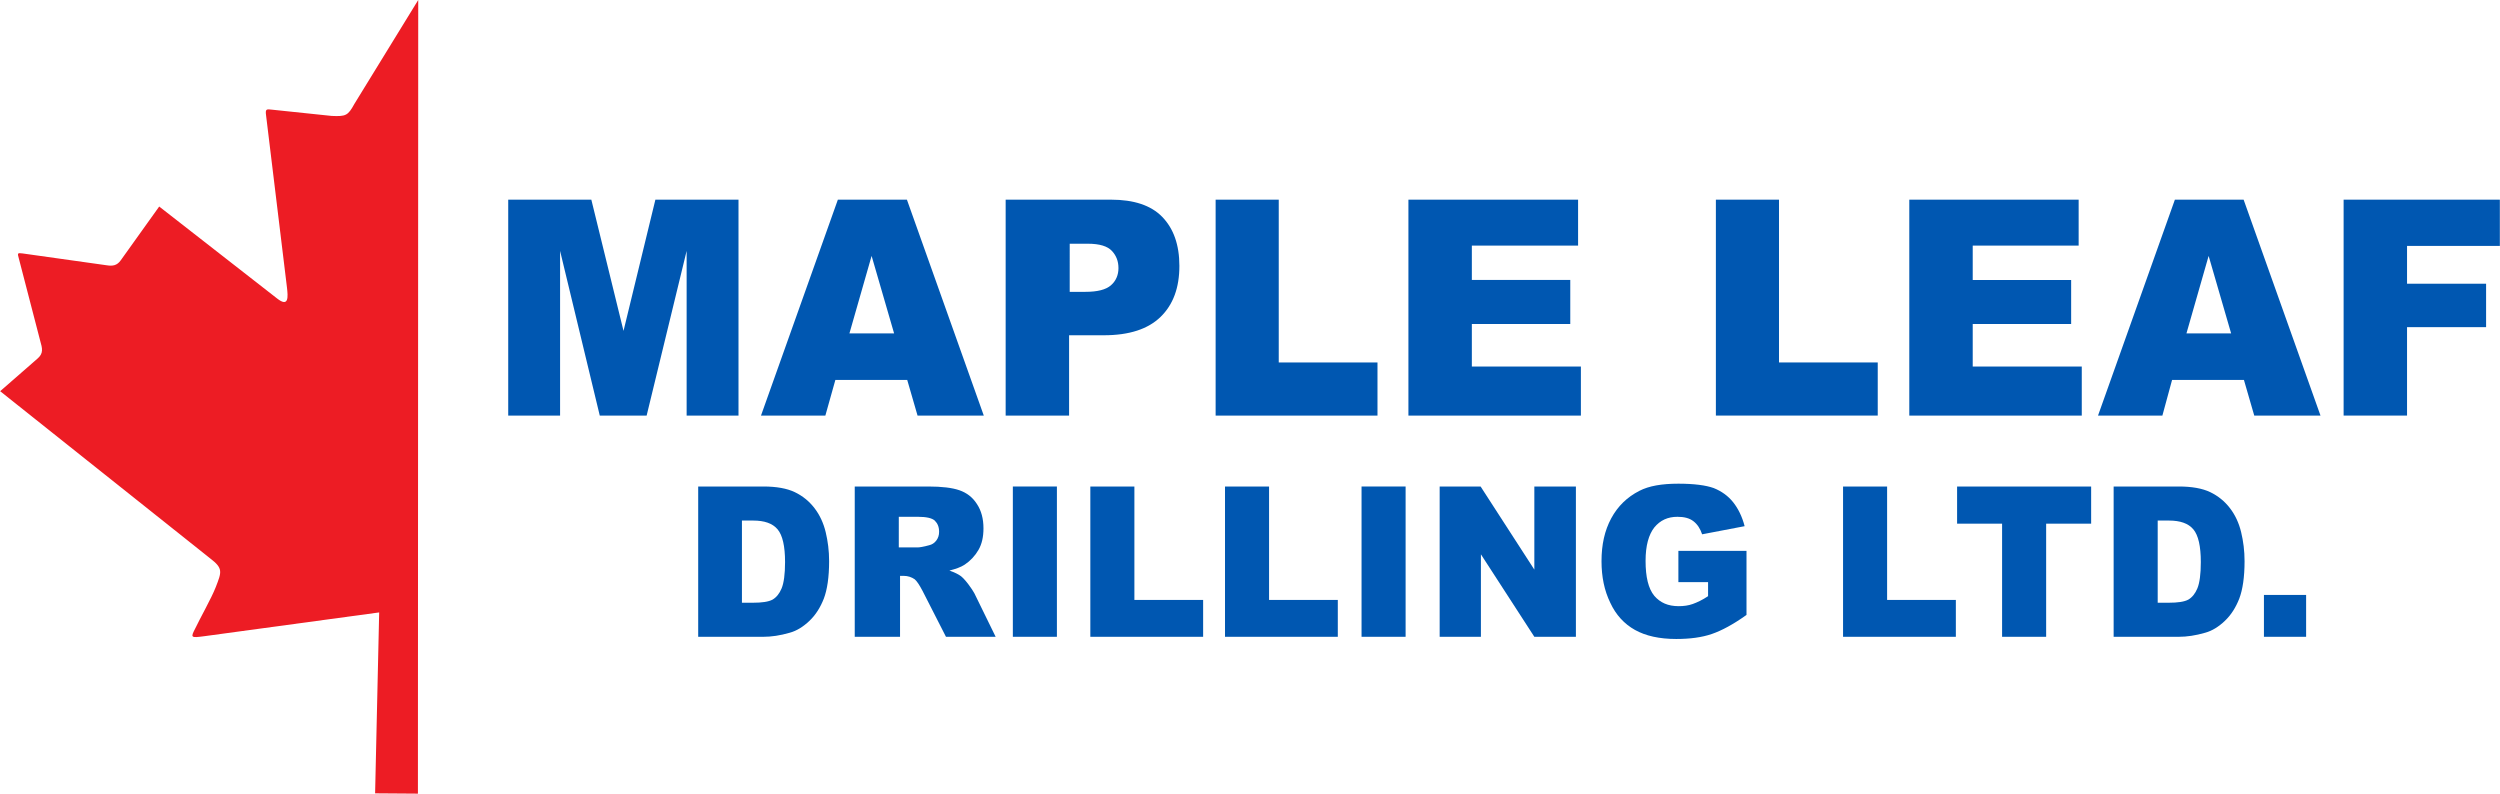
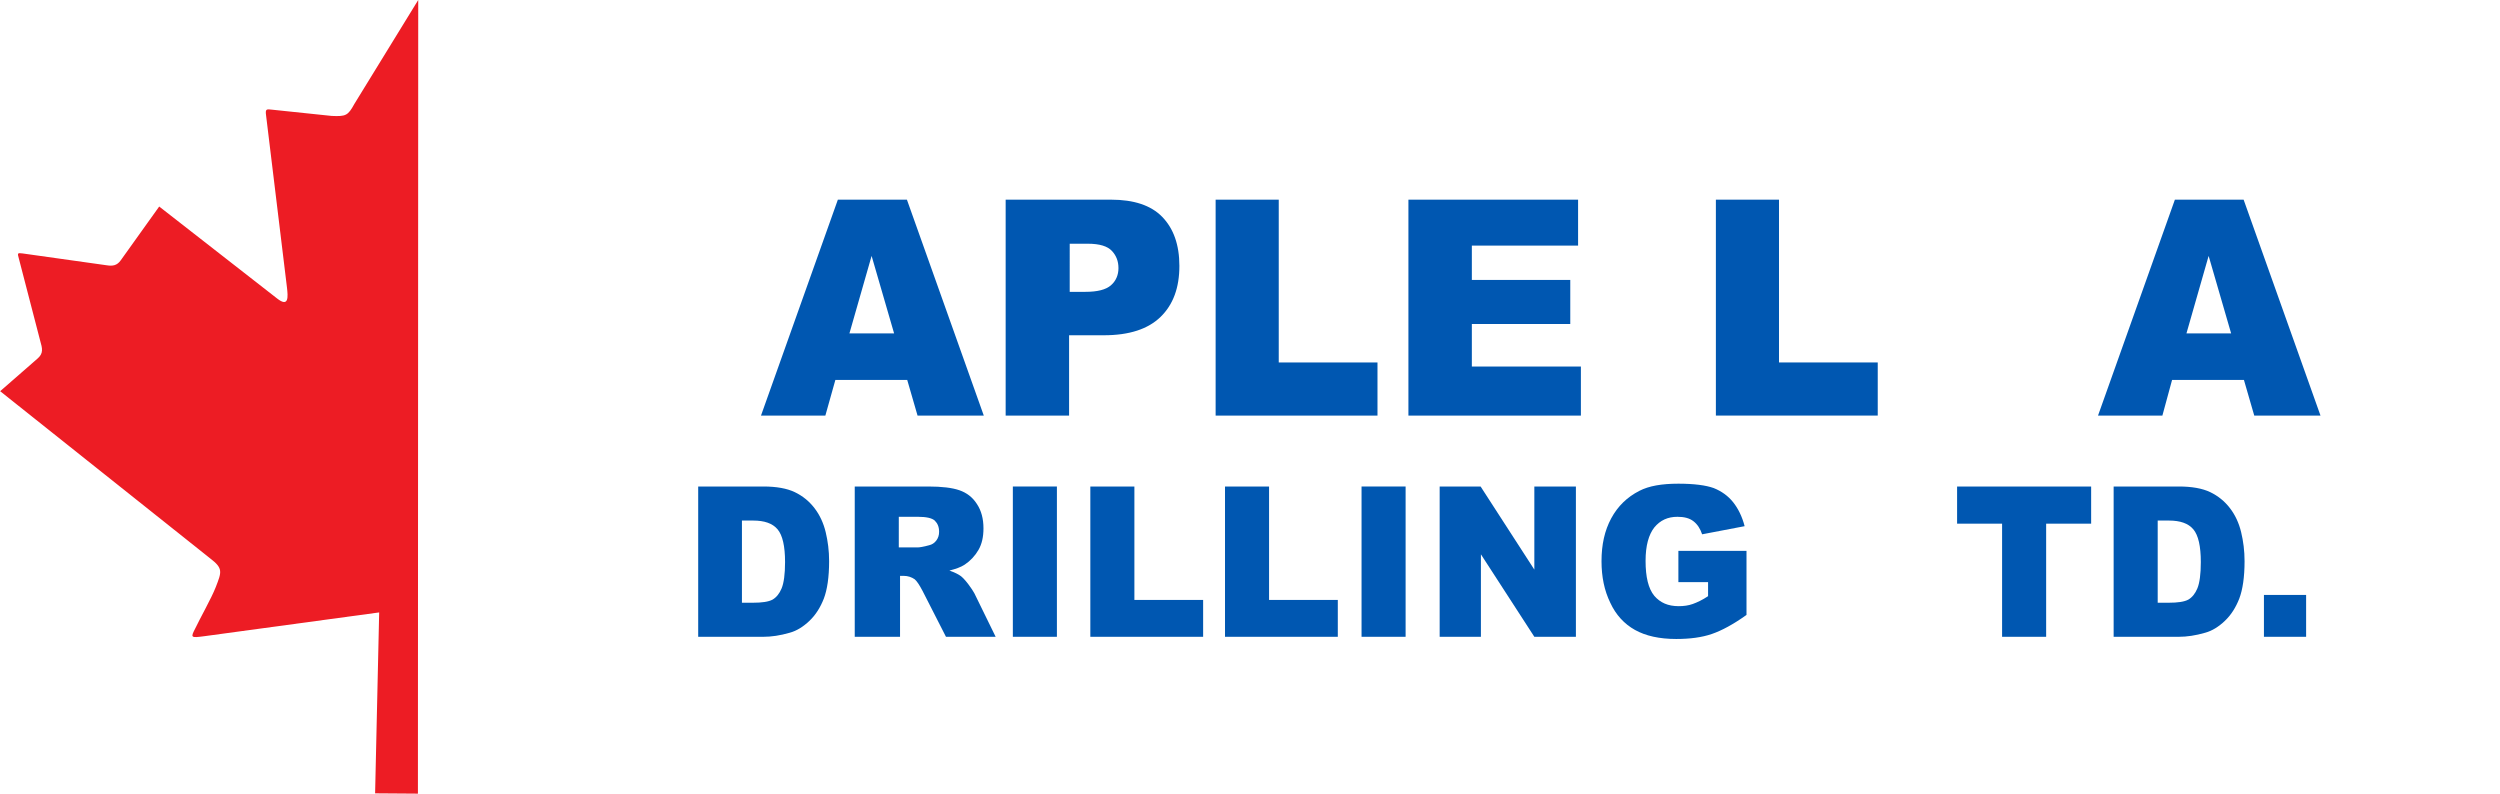
<svg xmlns="http://www.w3.org/2000/svg" version="1.1" id="Layer_1" x="0px" y="0px" width="252px" height="80px" viewBox="0 0 800 254" enable-background="new 0 0 800 254" xml:space="preserve">
  <path fill-rule="evenodd" clip-rule="evenodd" fill="#ED1C24" d="M120,253.9l13.7,0.1l0.1-254l-20.4,33.2c-2.1,3.8-2.7,4.1-7.3,3.9  l-19.1-2c-1.7-0.2-2.2-0.3-1.9,1.8l6.7,55.2c0.3,2.7,0.7,6.5-3.2,3.4L50.9,66.1L38.6,83.3c-1.2,1.7-2.6,1.9-4.5,1.6l-27-3.8  C5.5,80.9,5.5,81,6,82.8l6.8,26.2c0.7,2.5,1.2,4.1-1,5.9L0,125.2l67.2,53.5c4.2,3.2,3.7,4.3,1.8,9.2c-1.3,3.4-5.2,10.3-6.5,13.1  c-1.6,3.1-1.6,3.2,2.9,2.6l55.9-7.6L120,253.9z" />
  <g>
-     <path fill="#0057B1" d="M162.6,63.9h26.6l10.3,42l10.2-42h26.6V133h-16.6V80.3L206.9,133h-15l-12.7-52.7V133h-16.6V63.9z" />
    <path fill="#0057B1" d="M290.3,121.6h-23l-3.2,11.4h-20.6l24.6-69.1h22.1l24.6,69.1h-21.2L290.3,121.6z M286.1,106.7l-7.2-24.8   l-7.1,24.8H286.1z" />
    <path fill="#0057B1" d="M321.9,63.9h33.6c7.3,0,12.8,1.8,16.4,5.5c3.6,3.7,5.5,8.9,5.5,15.7c0,7-2,12.4-6,16.3   c-4,3.9-10,5.9-18.2,5.9h-11.1V133h-20.3V63.9z M342.3,93.4h5c3.9,0,6.6-0.7,8.2-2.1c1.6-1.4,2.4-3.3,2.4-5.5c0-2.2-0.7-4-2.1-5.5   c-1.4-1.5-3.9-2.3-7.7-2.3h-5.8V93.4z" />
    <path fill="#0057B1" d="M389,63.9h20.2V116h31.6v17H389V63.9z" />
    <path fill="#0057B1" d="M450.8,63.9H505v14.7H471v11h31.5v14.1H471v13.6h34.9V133h-55.2V63.9z" />
    <path fill="#0057B1" d="M549.1,63.9h20.2V116h31.6v17h-51.8V63.9z" />
-     <path fill="#0057B1" d="M611,63.9h54.2v14.7h-33.9v11h31.5v14.1h-31.5v13.6h34.9V133H611V63.9z" />
    <path fill="#0057B1" d="M718.1,121.6h-23L692,133h-20.6L696,63.9H718l24.6,69.1h-21.2L718.1,121.6z M714,106.7l-7.2-24.8l-7.1,24.8   H714z" />
-     <path fill="#0057B1" d="M750,63.9h50v14.8h-29.7v12.1h25.3v13.9h-25.3V133H750V63.9z" />
    <path fill="#0057B1" d="M223.4,155.7h20.9c4.1,0,7.5,0.6,10,1.8c2.5,1.2,4.6,2.9,6.3,5.1c1.7,2.2,2.9,4.8,3.6,7.7   c0.7,2.9,1.1,6,1.1,9.3c0,5.1-0.6,9.1-1.7,12c-1.1,2.8-2.6,5.2-4.6,7.1c-2,1.9-4.1,3.2-6.3,3.8c-3.1,0.9-5.9,1.3-8.4,1.3h-20.9   V155.7z M237.4,166.6v26.3h3.5c2.9,0,5-0.3,6.3-1c1.2-0.7,2.2-1.9,2.9-3.6c0.7-1.7,1.1-4.5,1.1-8.4c0-5.1-0.8-8.6-2.4-10.5   c-1.6-1.9-4.2-2.8-7.8-2.8H237.4z" />
    <path fill="#0057B1" d="M273.5,203.8v-48.1H297c4.4,0,7.7,0.4,10,1.2c2.3,0.8,4.2,2.2,5.6,4.4c1.4,2.1,2.1,4.7,2.1,7.8   c0,2.7-0.5,5-1.6,6.9c-1.1,1.9-2.6,3.5-4.4,4.7c-1.2,0.8-2.9,1.4-4.9,1.9c1.7,0.6,2.9,1.2,3.7,1.8c0.5,0.4,1.3,1.2,2.3,2.5   c1,1.3,1.6,2.3,2,3l6.8,13.9h-15.9l-7.5-14.7c-1-1.9-1.8-3.1-2.5-3.7c-1-0.7-2.2-1.1-3.5-1.1h-1.2v19.5H273.5z M287.7,175.2h5.9   c0.6,0,1.9-0.2,3.7-0.7c0.9-0.2,1.7-0.7,2.3-1.5c0.6-0.8,0.9-1.7,0.9-2.8c0-1.6-0.5-2.7-1.4-3.6c-0.9-0.8-2.7-1.2-5.3-1.2h-6.2   V175.2z" />
    <path fill="#0057B1" d="M324.1,155.7h14.1v48.1h-14.1V155.7z" />
    <path fill="#0057B1" d="M348.9,155.7H363v36.3h22v11.8h-36.1V155.7z" />
    <path fill="#0057B1" d="M392,155.7h14.1v36.3h22v11.8H392V155.7z" />
    <path fill="#0057B1" d="M435.7,155.7h14.1v48.1h-14.1V155.7z" />
    <path fill="#0057B1" d="M460.6,155.7h13.2l17.2,26.6v-26.6h13.3v48.1h-13.3l-17.1-26.4v26.4h-13.2V155.7z" />
    <path fill="#0057B1" d="M537.1,186.3v-10h21.8v20.5c-4.2,3-7.9,5-11.1,6.1c-3.2,1.1-7,1.6-11.4,1.6c-5.4,0-9.8-1-13.2-2.9   c-3.4-1.9-6.1-4.8-7.9-8.7c-1.9-3.9-2.8-8.3-2.8-13.3c0-5.3,1-9.8,3.1-13.7c2.1-3.9,5.1-6.8,9-8.8c3.1-1.6,7.2-2.3,12.5-2.3   c5,0,8.8,0.5,11.3,1.4c2.5,1,4.6,2.5,6.2,4.5c1.6,2,2.9,4.6,3.7,7.7l-13.6,2.6c-0.6-1.8-1.5-3.2-2.8-4.2c-1.3-1-3-1.4-5.1-1.4   c-3.1,0-5.5,1.1-7.4,3.4c-1.8,2.3-2.8,5.8-2.8,10.7c0,5.2,0.9,8.9,2.8,11.2c1.9,2.2,4.4,3.3,7.8,3.3c1.6,0,3.1-0.2,4.5-0.7   c1.4-0.5,3.1-1.3,4.9-2.5v-4.5H537.1z" />
-     <path fill="#0057B1" d="M589.8,155.7h14.1v36.3h22v11.8h-36.1V155.7z" />
    <path fill="#0057B1" d="M626.4,155.7h42.8v11.9h-14.4v36.2h-14.1v-36.2h-14.4V155.7z" />
    <path fill="#0057B1" d="M676.4,155.7h20.9c4.1,0,7.5,0.6,10,1.8c2.5,1.2,4.6,2.9,6.3,5.1c1.7,2.2,2.9,4.8,3.6,7.7   c0.7,2.9,1.1,6,1.1,9.3c0,5.1-0.6,9.1-1.7,12c-1.1,2.8-2.6,5.2-4.6,7.1c-2,1.9-4.1,3.2-6.3,3.8c-3.1,0.9-5.9,1.3-8.4,1.3h-20.9   V155.7z M690.5,166.6v26.3h3.5c2.9,0,5-0.3,6.3-1c1.2-0.7,2.2-1.9,2.9-3.6c0.7-1.7,1.1-4.5,1.1-8.4c0-5.1-0.8-8.6-2.4-10.5   c-1.6-1.9-4.2-2.8-7.8-2.8H690.5z" />
    <path fill="#0057B1" d="M724.5,190.4H738v13.4h-13.5V190.4z" />
  </g>
</svg>